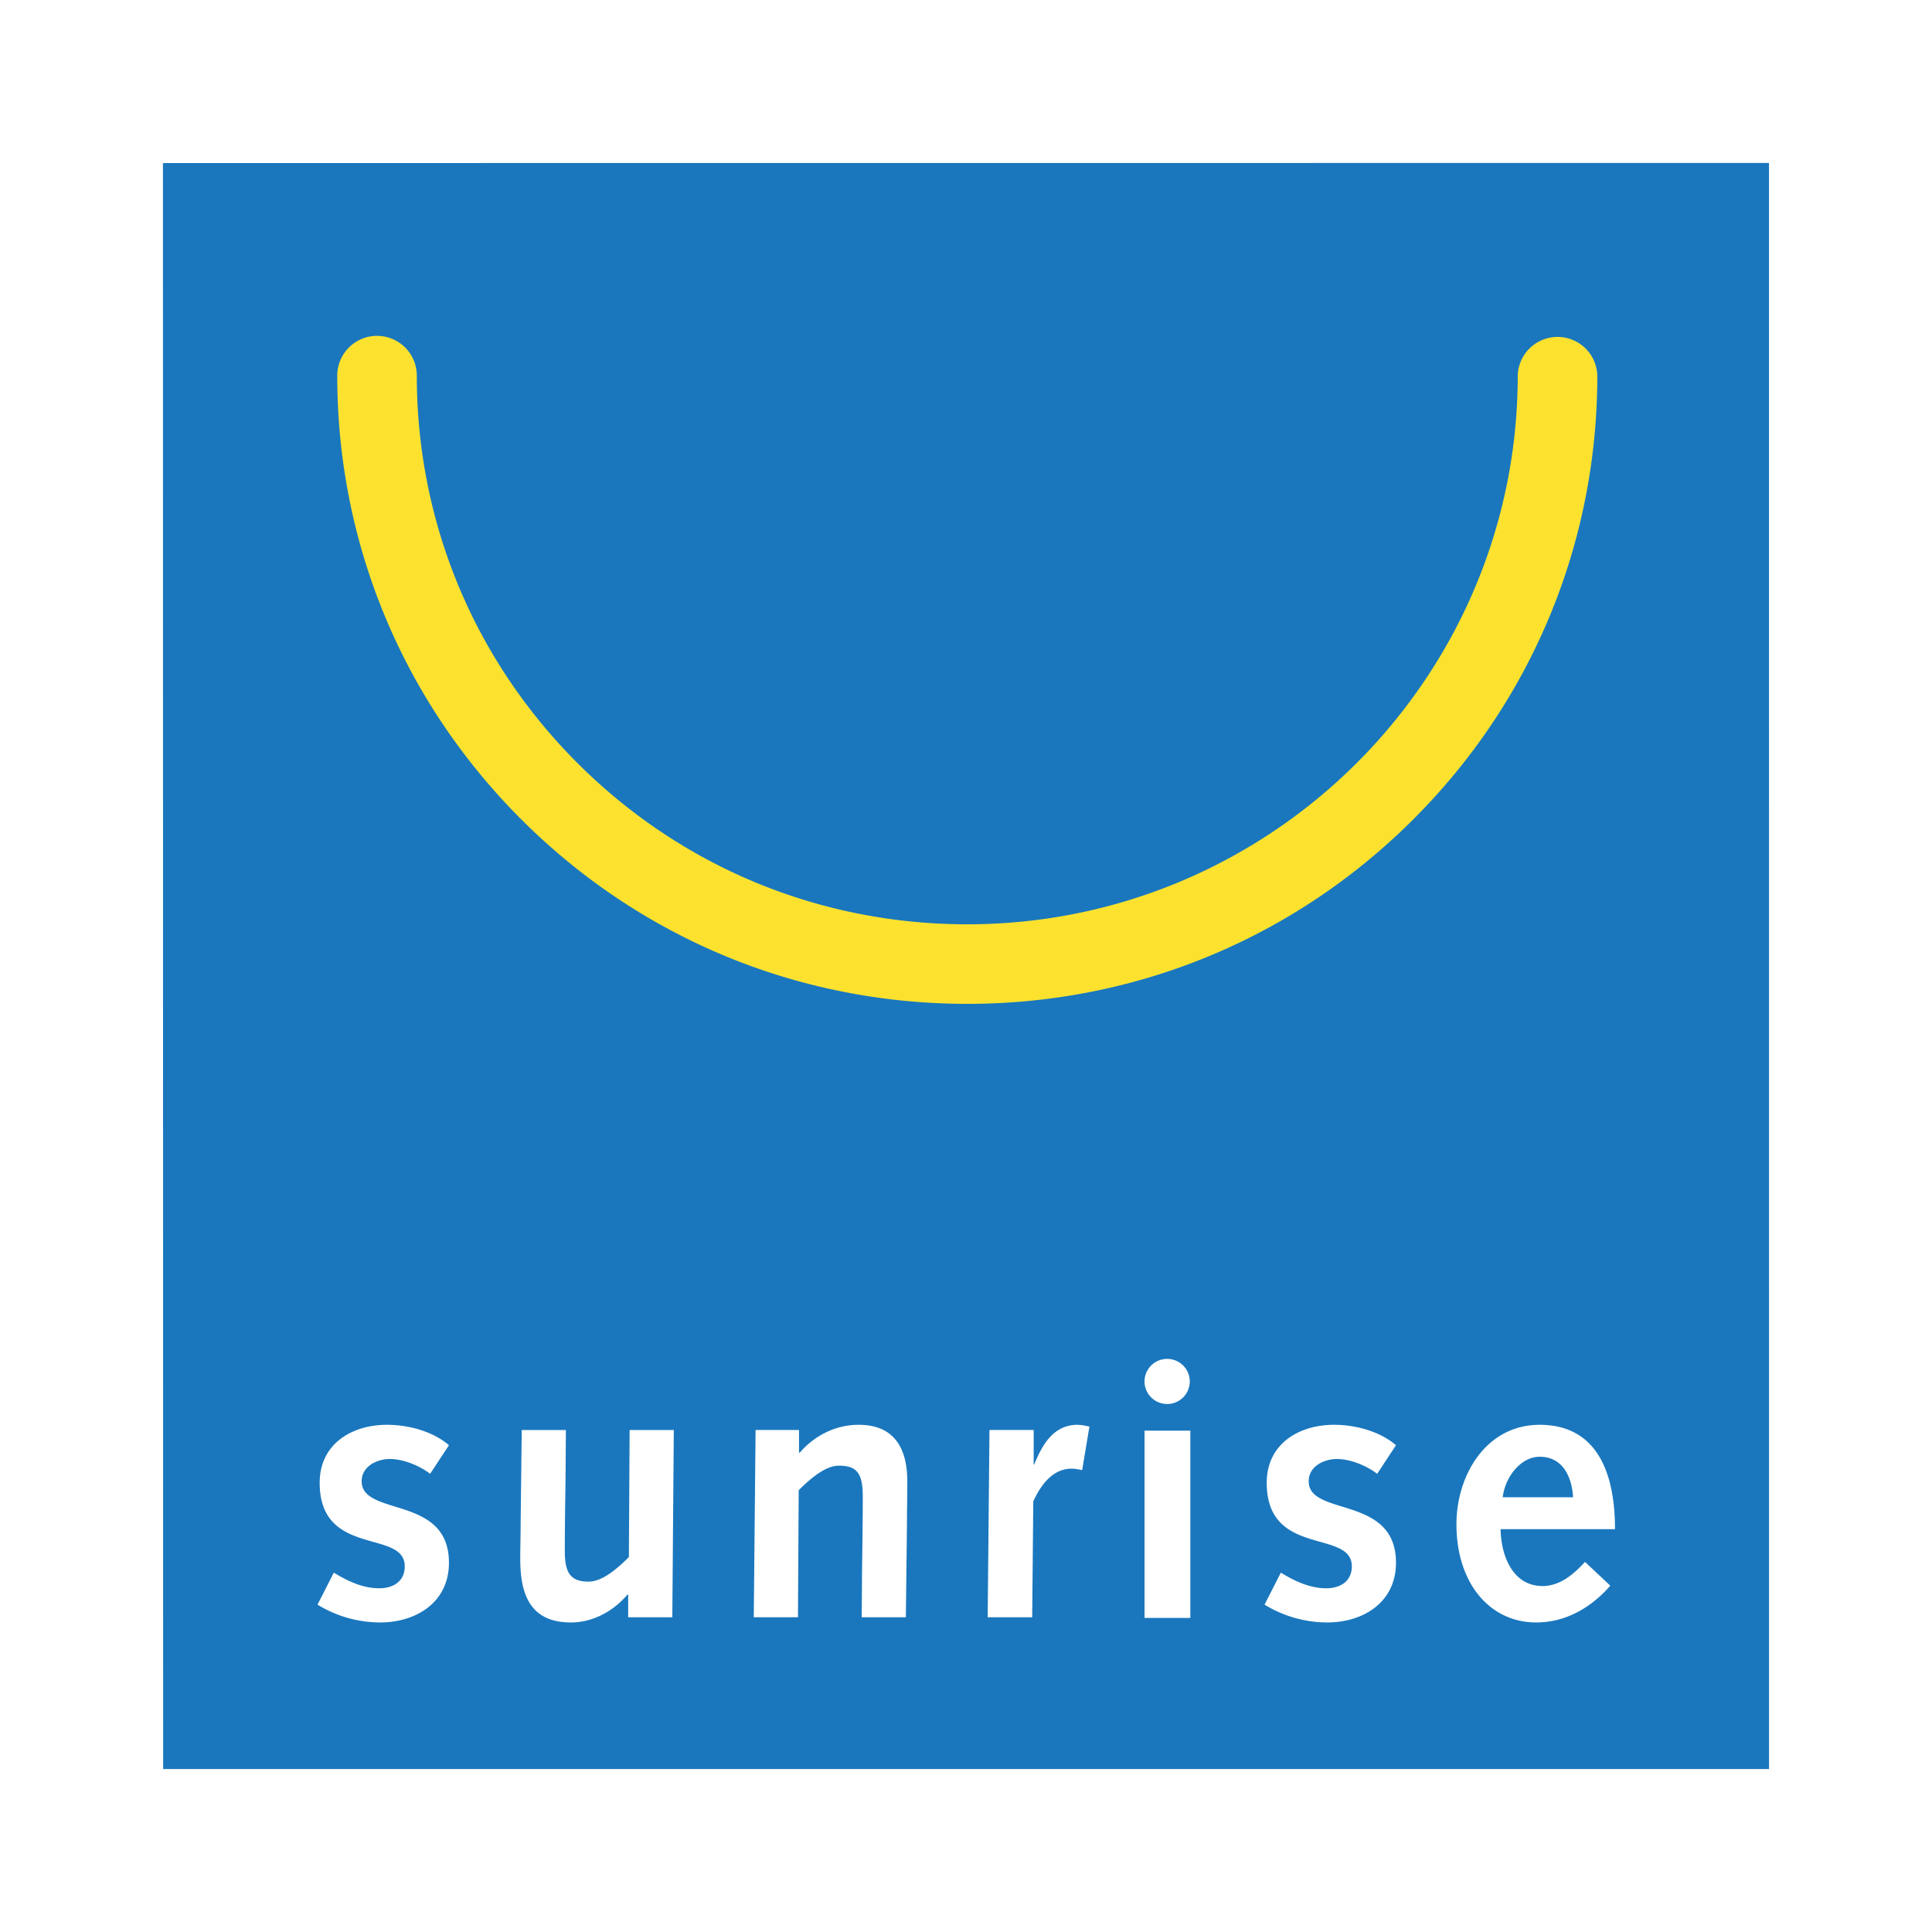
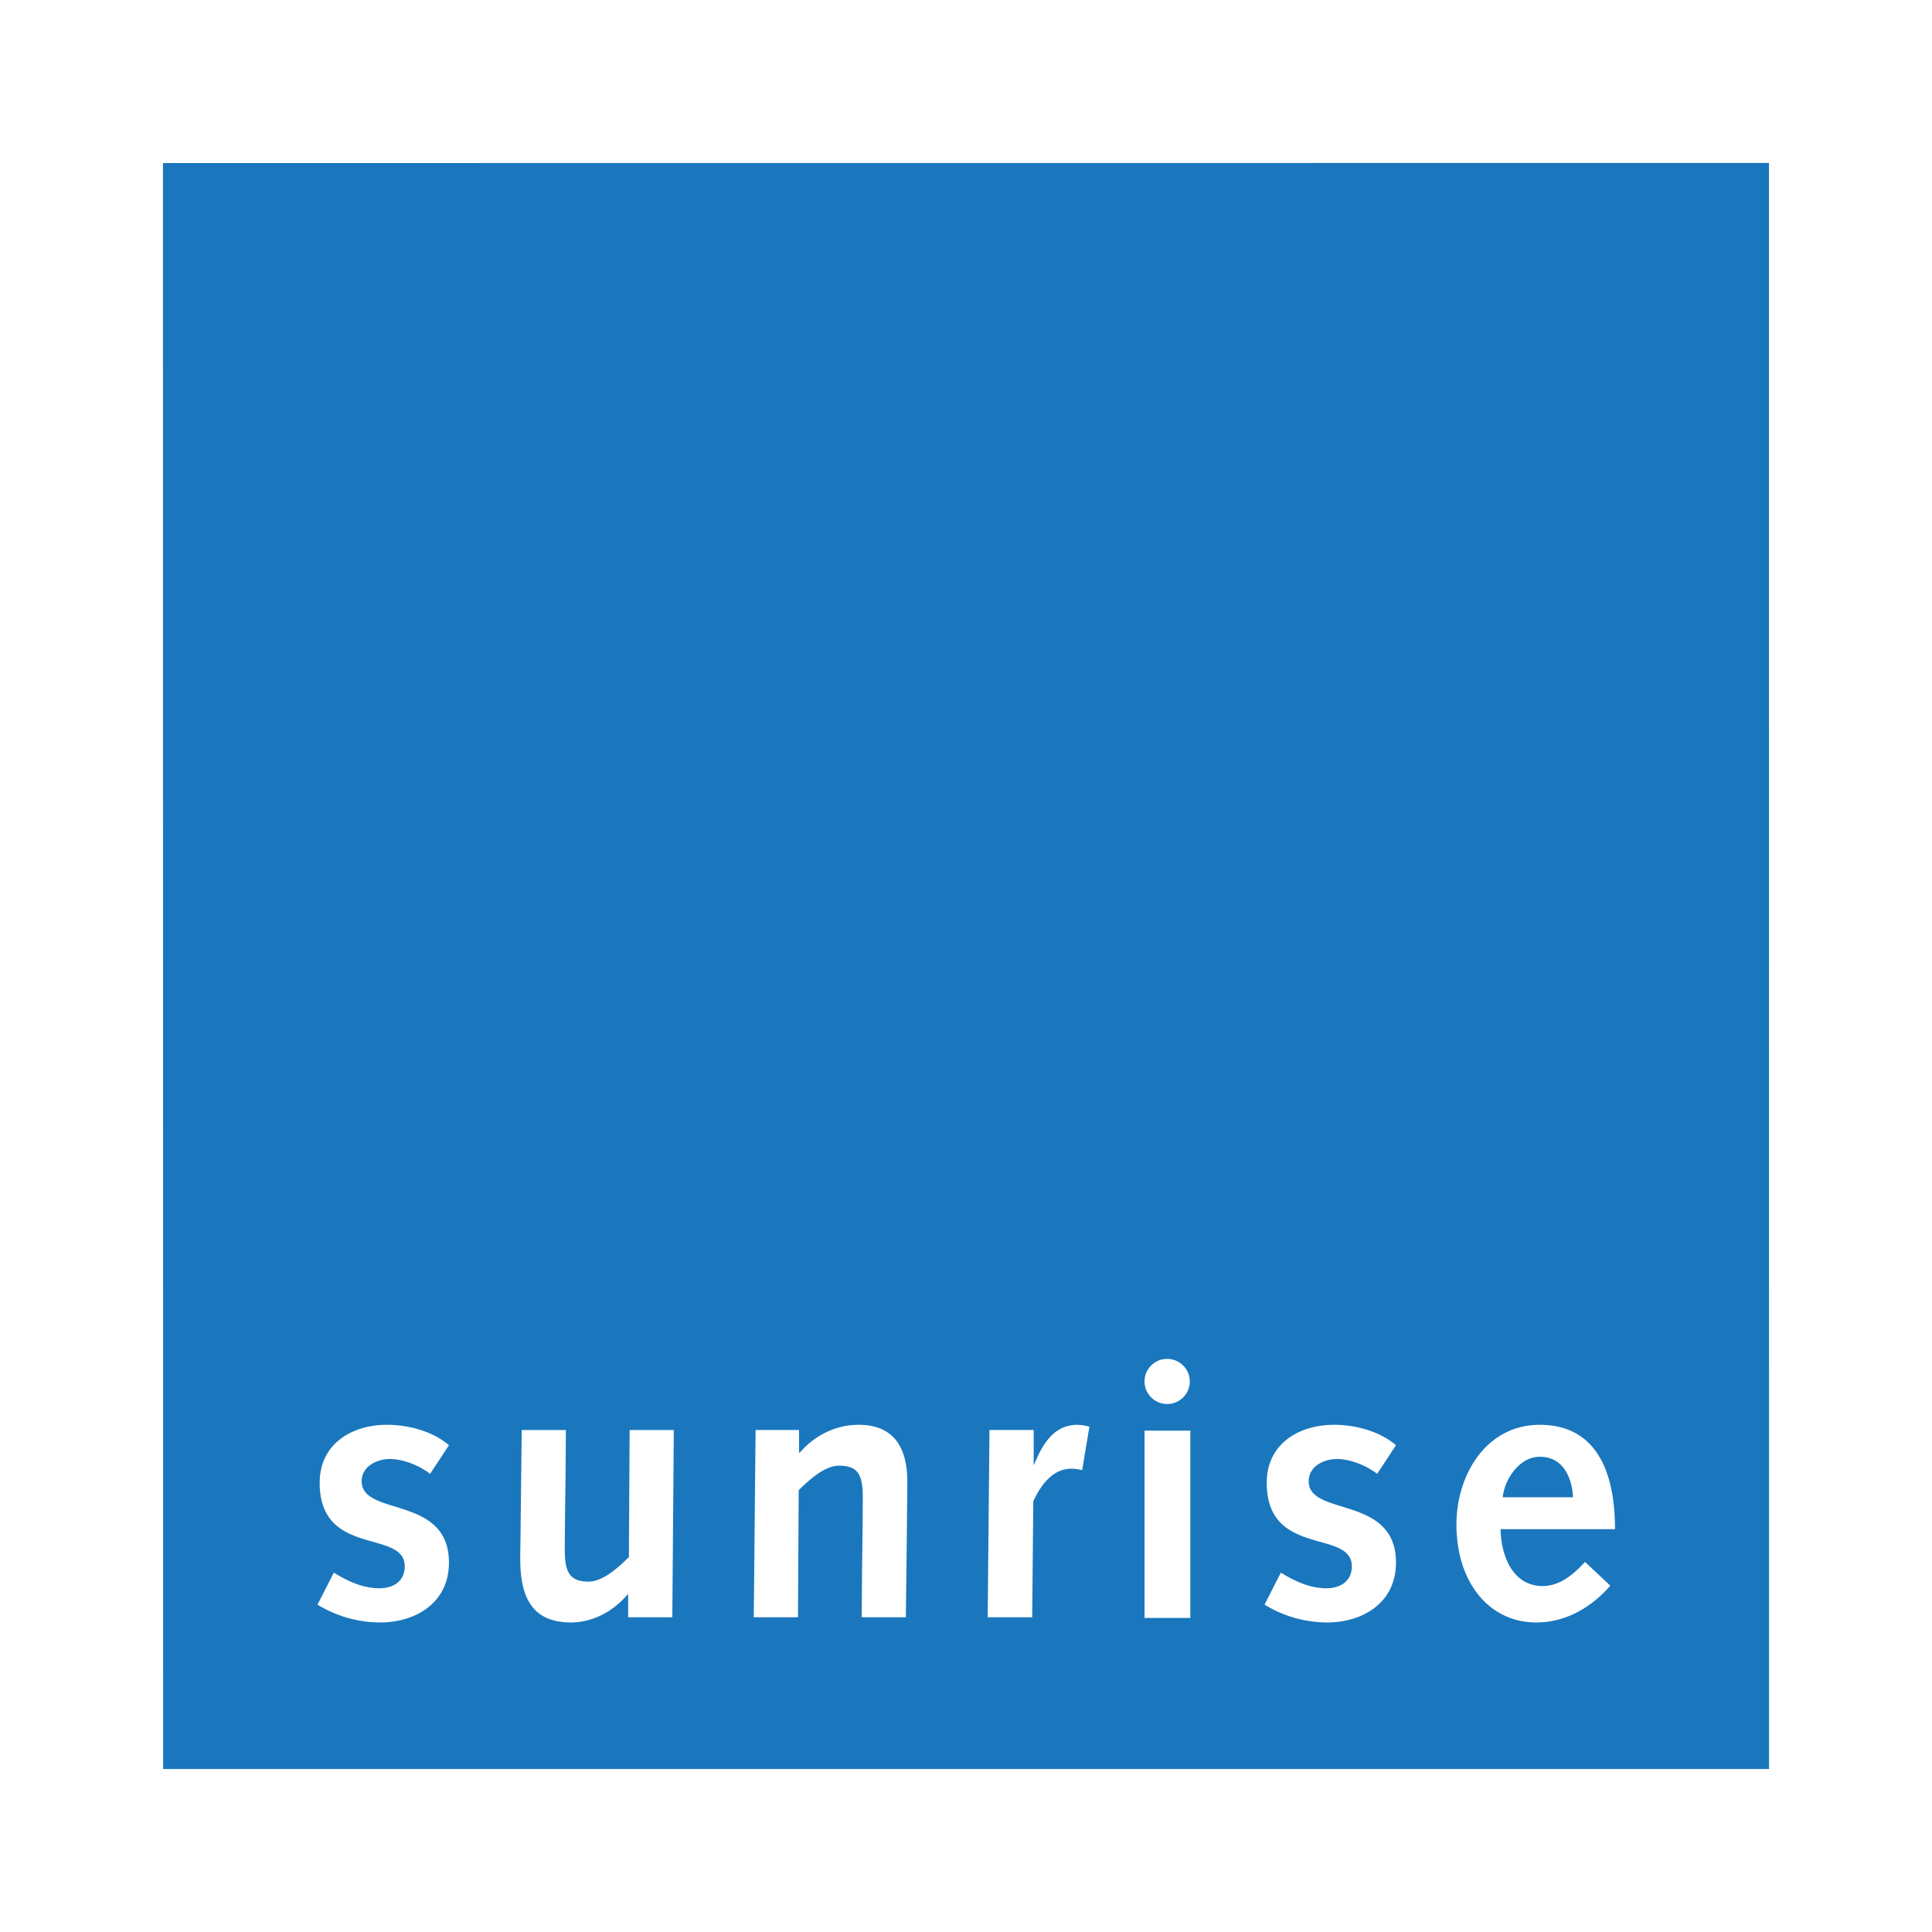
<svg xmlns="http://www.w3.org/2000/svg" width="2500" height="2500" viewBox="0 0 192.756 192.756">
  <g fill-rule="evenodd" clip-rule="evenodd">
-     <path fill="#fff" d="M0 0h192.756v192.756H0V0z" />
-     <path fill="#fce22f" d="M16.258 16.258v160.241V16.258z" />
    <path fill="#1a77bd" d="M176.498 176.499H16.277l-.019-160.231 160.234-.01.006 160.241z" />
-     <path d="M151.424 37.479c0 30.184-24.639 54.739-54.923 54.739-14.703 0-28.516-5.716-38.896-16.096-10.33-10.329-16.02-24.054-16.02-38.644a3.969 3.969 0 1 0-7.938 0c0 16.71 6.516 32.427 18.347 44.257 11.877 11.879 27.685 18.42 44.508 18.42 16.828 0 32.638-6.543 44.517-18.423 11.83-11.829 18.346-27.545 18.346-44.255a3.972 3.972 0 0 0-7.941.002z" fill="#fce22f" />
    <path d="M31.679 160.095a12.009 12.009 0 0 0 6.249 1.778c3.54 0 6.863-1.962 6.863-5.966 0-6.783-8.707-4.56-8.707-8.119 0-1.52 1.557-2.223 2.819-2.223 1.336 0 2.962.666 4.011 1.479l1.877-2.853c-1.626-1.409-4.081-2.039-6.179-2.039-3.538 0-6.717 1.93-6.717 5.782 0 7.489 8.487 4.597 8.487 8.34 0 1.523-1.189 2.189-2.528 2.189-1.66 0-3.144-.703-4.549-1.558l-1.626 3.19zM67.225 142.673h-4.407l-.074 12.678c-1.119 1.112-2.635 2.448-4.011 2.448-1.841 0-2.382-.892-2.382-3.077 0-2.043.038-4.671.074-7.379l.033-4.67h-4.405l-.11 9.377c0 1.186-.037 2.337-.037 3.485 0 3.633 1.049 6.338 5.06 6.338 2.201 0 4.262-1.148 5.634-2.779h.074v2.263h4.403l.148-18.684zM75.204 161.356h4.409l.073-12.678c1.12-1.111 2.636-2.447 4.008-2.447 1.844 0 2.385.813 2.385 3.113 0 2.224-.036 4.445-.073 7.339l-.033 4.673h4.405l.11-9.38c0-1.186.033-2.337.033-4.188 0-2.893-1.012-5.635-4.84-5.635-2.421 0-4.478 1.148-5.888 2.779h-.074v-2.26h-4.335l-.18 18.684zM98.541 161.356h4.441l.109-11.566c.902-1.965 2.131-3.261 3.828-3.261.328 0 .688.07 1.049.147l.723-4.339a5.276 5.276 0 0 0-1.299-.185c-2.242.074-3.361 1.852-4.229 4.005l-.033-.074v-3.411h-4.41l-.179 18.684zM126.164 160.095a12.012 12.012 0 0 0 6.25 1.778c3.541 0 6.863-1.962 6.863-5.966 0-6.783-8.707-4.56-8.707-8.119 0-1.52 1.553-2.223 2.818-2.223 1.336 0 2.963.666 4.012 1.479l1.877-2.853c-1.627-1.409-4.082-2.039-6.176-2.039-3.543 0-6.719 1.93-6.719 5.782 0 7.489 8.49 4.597 8.49 8.34 0 1.523-1.193 2.189-2.533 2.189-1.66 0-3.143-.703-4.549-1.558l-1.626 3.19zM161.129 152.568c0-6.524-2.383-10.415-7.51-10.415-5.314 0-8.309 4.969-8.309 9.934 0 5.858 3.322 9.786 7.949 9.786 2.961 0 5.486-1.479 7.402-3.669l-2.525-2.371c-1.123 1.223-2.496 2.407-4.229 2.407-3.033 0-4.156-3.113-4.193-5.672h11.415zm-11.197-3.186c.182-1.854 1.701-4.041 3.688-4.041 2.312 0 3.215 2.038 3.324 4.041h-7.012zM114.189 142.735h4.571v18.685h-4.571v-18.685zM114.189 137.829a2.257 2.257 0 0 1 2.26-2.252 2.256 2.256 0 0 1 2.256 2.252 2.255 2.255 0 0 1-2.256 2.249 2.256 2.256 0 0 1-2.26-2.249z" fill="#fff" />
  </g>
</svg>